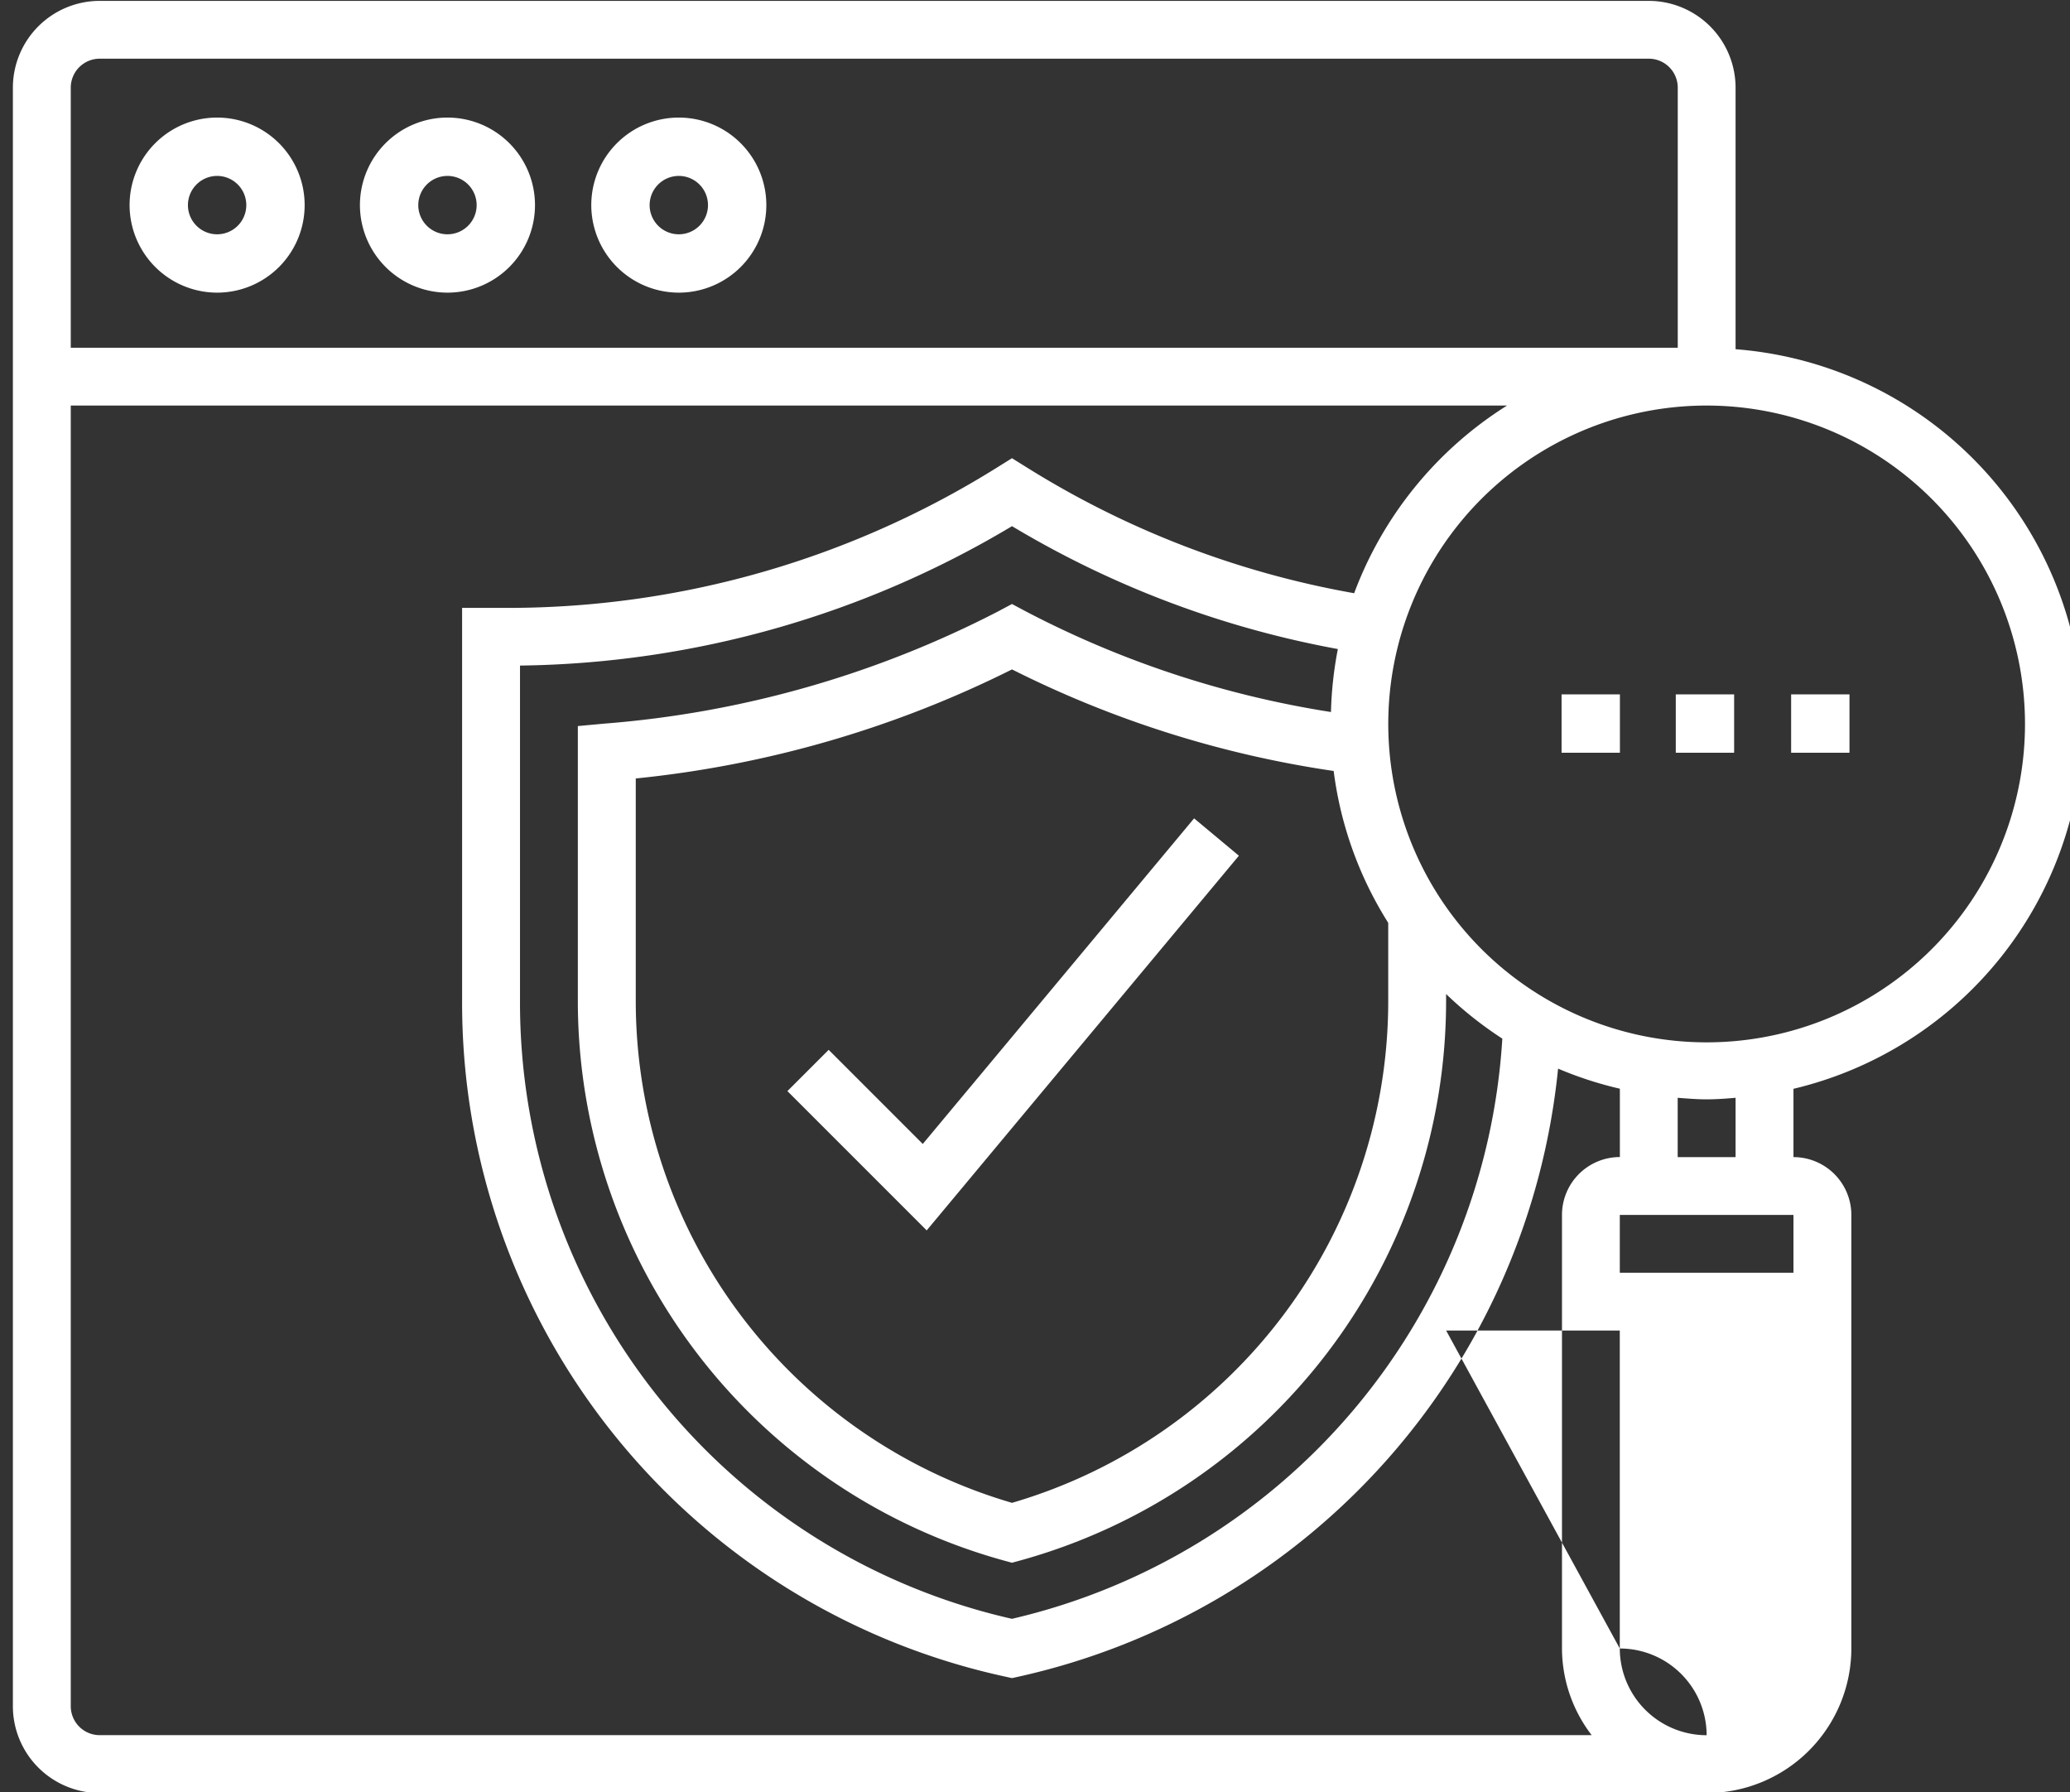
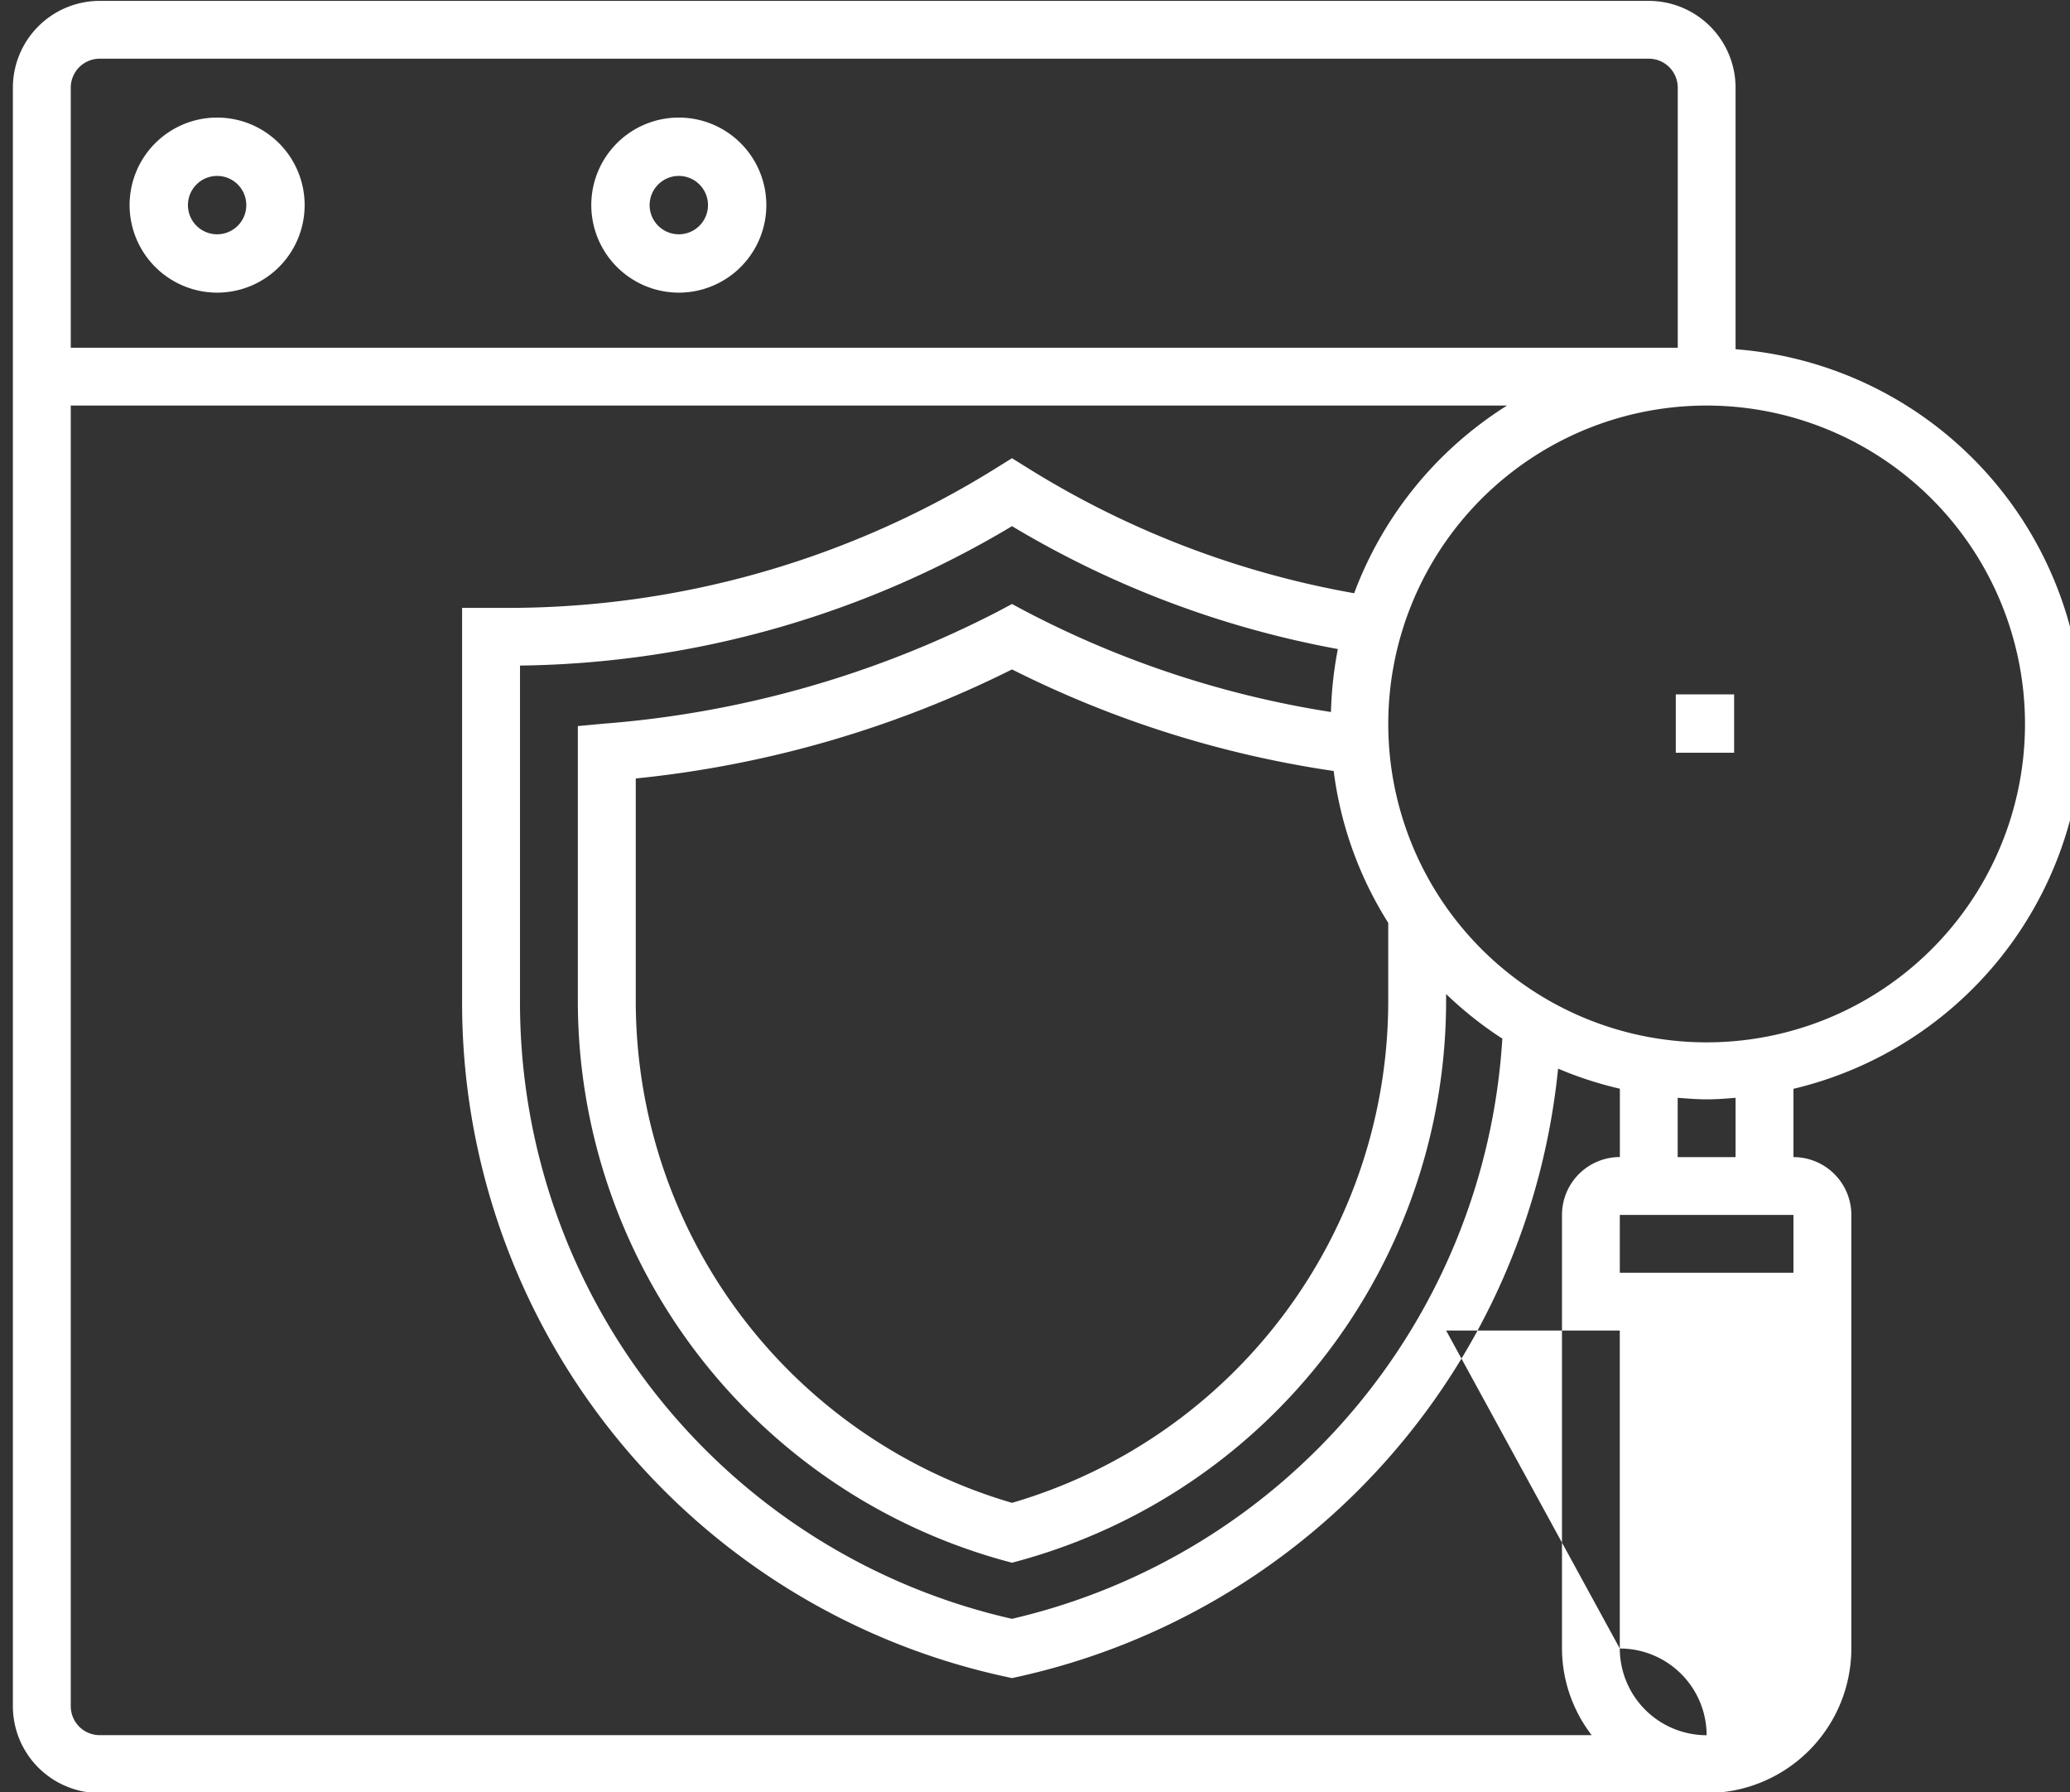
<svg xmlns="http://www.w3.org/2000/svg" width="134" height="116">
  <rect width="100%" height="100%" fill="#333333" stroke="none" />
  <defs>
    <clipPath id="a">
      <path d="M0 0h134v116H0z" />
    </clipPath>
  </defs>
  <g data-name="Quality Assurance" clip-path="url(#a)">
    <g data-name="Group 36545">
-       <path data-name="Rectangle 3974" fill="none" d="M1.059.057h116.085v116H1.059z" />
-       <path data-name="Path 12201" d="m53.643 67.953-2.671 2.671 9.017 9.016 20.21-24.252-2.9-2.418-17.564 21.076z" fill="#fff" />
      <path data-name="Path 12202" d="M14.055 18.942a5.666 5.666 0 1 0-5.666-5.666 5.673 5.673 0 0 0 5.666 5.666zm0-7.555a1.889 1.889 0 1 1-1.889 1.889 1.892 1.892 0 0 1 1.889-1.889z" fill="#fff" />
-       <path data-name="Path 12203" d="M28.966 18.942a5.666 5.666 0 1 0-5.666-5.666 5.673 5.673 0 0 0 5.666 5.666zm0-7.555a1.889 1.889 0 1 1-1.889 1.889 1.892 1.892 0 0 1 1.889-1.889z" fill="#fff" />
      <path data-name="Path 12204" d="M43.942 18.942a5.666 5.666 0 1 0-5.666-5.666 5.673 5.673 0 0 0 5.666 5.666zm0-7.555a1.889 1.889 0 1 1-1.889 1.889 1.892 1.892 0 0 1 1.889-1.889z" fill="#fff" />
      <path data-name="Path 12205" d="M134.834 46.831a24.351 24.351 0 0 0-22.483-24.227V5.67a5.624 5.624 0 0 0-5.617-5.613H6.455A5.624 5.624 0 0 0 .834 5.67v104.774a5.624 5.624 0 0 0 5.621 5.613h104.023a9.372 9.372 0 0 0 9.368-9.355V78.638a3.748 3.748 0 0 0-3.747-3.742v-4.421a24.356 24.356 0 0 0 18.735-23.644zm-3.747 0a20.609 20.609 0 1 1-20.609-20.581 20.619 20.619 0 0 1 20.609 20.581zm-44.753 3.072a24.1 24.1 0 0 0 3.532 9.83v4.984a33.841 33.841 0 0 1-24.354 32.557 33.84 33.84 0 0 1-24.356-32.556v-14.33a70.254 70.254 0 0 0 24.356-7.059 68.394 68.394 0 0 0 20.822 6.574zm-.178-3.817a63.836 63.836 0 0 1-19.76-6.518l-.886-.473-.886.473a66.882 66.882 0 0 1-25.518 7.271l-1.7.157v17.722a37.581 37.581 0 0 0 27.614 36.3l.489.133.489-.133a37.583 37.583 0 0 0 27.614-36.3v-.378a24.329 24.329 0 0 0 3.64 2.887 41.125 41.125 0 0 1-31.744 37.554 40.9 40.9 0 0 1-31.846-40.065V43.08a63.5 63.5 0 0 0 31.85-9.023 63.089 63.089 0 0 0 21.093 7.953 24.6 24.6 0 0 0-.446 4.079zM6.455 3.799h100.279a1.875 1.875 0 0 1 1.874 1.871v16.839H4.581V5.67a1.875 1.875 0 0 1 1.874-1.871zM4.581 110.444V26.251h92.975a24.424 24.424 0 0 0-9.895 12.146 59.452 59.452 0 0 1-21.158-8.12l-.993-.619-.993.619a59.751 59.751 0 0 1-31.671 9.07h-2.932V64.72a44.623 44.623 0 0 0 35.191 43.809l.407.09.407-.09a44.878 44.878 0 0 0 34.942-39.36 24.107 24.107 0 0 0 4 1.3v4.423a3.748 3.748 0 0 0-3.747 3.742v28.064a9.25 9.25 0 0 0 1.922 5.613H6.455a1.875 1.875 0 0 1-1.874-1.867zm111.517-31.806v3.742h-11.241v-3.742zm-5.621 33.677a5.624 5.624 0 0 1-5.621-5.613L93.615 86.121h11.241v20.581a5.624 5.624 0 0 1 5.622 5.613zm1.874-37.419h-3.747v-3.839c.62.047 1.24.1 1.874.1s1.253-.047 1.874-.1z" fill="#fff" />
      <path data-name="Path 12206" d="M108.481 44.945h3.777v3.777h-3.777z" fill="#fff" />
-       <path data-name="Path 12207" d="M115.948 44.945h3.777v3.777h-3.777z" fill="#fff" />
-       <path data-name="Path 12208" d="M101.087 44.945h3.777v3.777h-3.777z" fill="#fff" />
    </g>
  </g>
</svg>